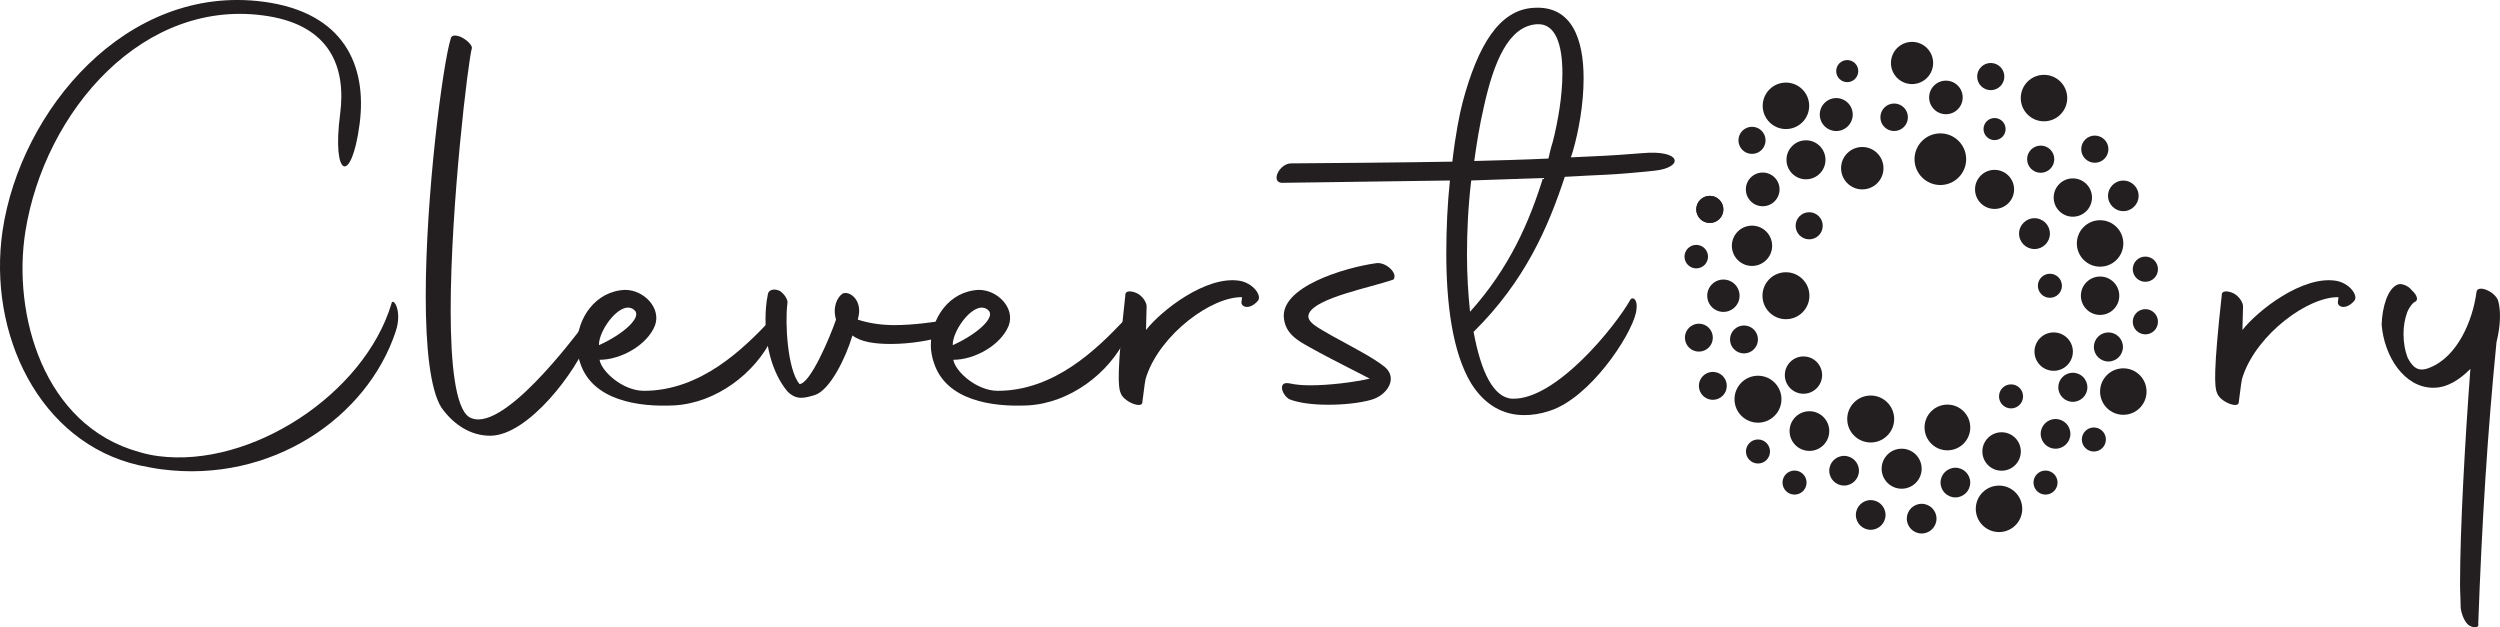
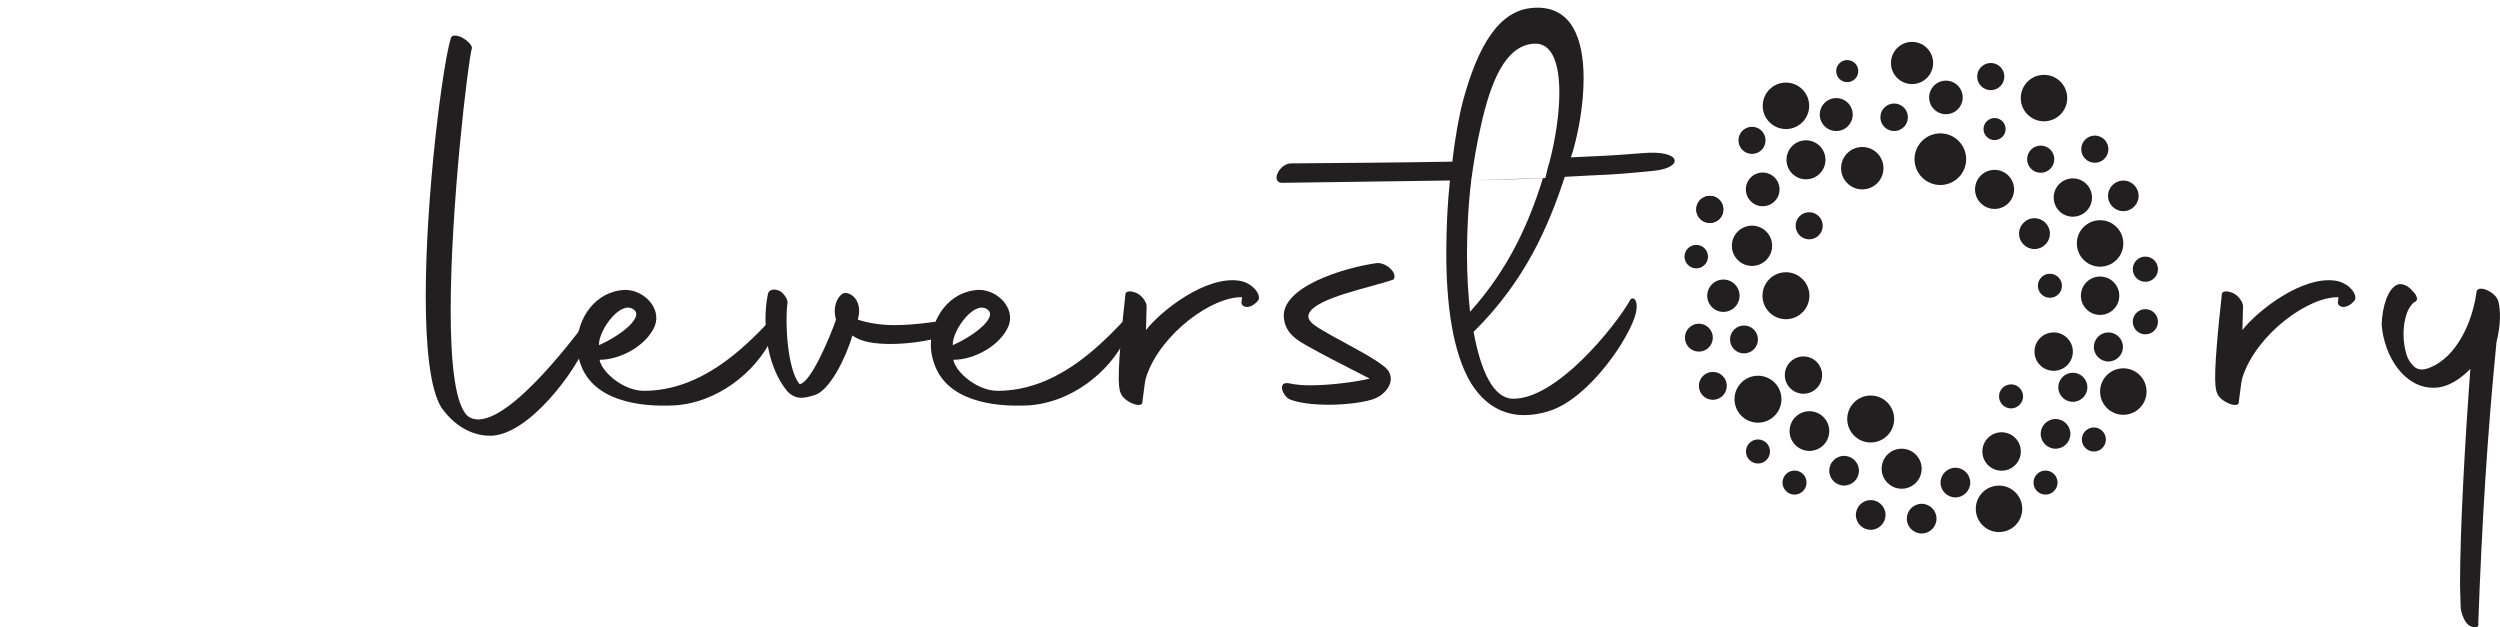
<svg xmlns="http://www.w3.org/2000/svg" id="Layer_2" data-name="Layer 2" viewBox="0 0 735.9 184.66">
  <g id="Layer_1-2" data-name="Layer 1">
    <g>
      <g>
-         <path d="M.76,67.88C6.06,32.35,37.28-4.78,77.5,.5c23.89,3.14,30.6,18.91,28.35,36.02-2.37,18.03-8.22,16.01-5.73-2.95,1.82-13.87-3.04-25.8-20.99-28.78C42.46-1.28,13.07,32.65,7.45,68.28c-3.79,24.12,5.22,56.97,33.51,64.77,1.81,.55,3.79,.97,5.64,1.21,27.28,3.58,60.56-18.23,68.6-44.77,.3-2.31,3.38,1.7,1.3,8.01-8.35,25.4-36.63,44.89-68.99,40.64-2.16-.28-4.3-.72-6.59-1.18C11.54,130.28-3.69,98.18,.76,67.88Z" fill="#231f20" />
        <path d="M129.97,120.04c-3.4-5.37-4.65-18.07-4.65-32.92,0-29.7,5.01-68.17,7.34-75.69,.18-1.07,1.25-1.25,3.04-.54,1.79,.9,3.22,2.33,3.22,3.22-1.07,3.4-6.26,46.34-6.26,77.3,0,15.93,1.43,28.63,5.37,31.31,9.3,5.73,30.96-23.44,33.64-26.84,1.79-2.5,2.15,1.97,1.43,4.11-3.22,8.95-17.54,28.27-28.81,28.27-5.73,0-10.74-3.22-14.31-8.23Z" fill="#231f20" />
        <path d="M170.76,106.8c-.54-1.61-.9-3.4-.9-5.19,0-7.87,5.37-15.93,14.14-16.28,5.55,0,10.74,5.37,8.77,10.56-2.33,5.73-10.02,10.02-16.28,10.02,.54,3.4,6.8,9.13,13.06,9.13,16.82,0,29.35-12.53,36.86-20.4,4.12-4.29,3.4-.18,.9,4.83-5.01,10.38-16.46,19.15-28.81,19.86-10.56,.54-24.16-1.43-27.73-12.53Zm5.55-5.19c7.51-3.4,12.53-8.23,10.56-10.2-3.76-3.76-10.74,5.73-10.56,10.2Z" fill="#231f20" />
        <path d="M225.33,94.27c0-2.68,.18-5.19,.71-7.69,.18-1.25,1.79-1.79,3.58-.9,1.07,.72,2.5,2.5,2.15,3.76-.71,5.55,0,19.32,3.58,23.62,3.22-.18,8.95-13.78,10.74-18.97-1.07-3.76,.36-6.62,1.97-7.69,2.15-.9,6.08,2.15,4.47,7.51v.18c3.22,1.07,6.98,1.61,10.74,1.61,5.73,0,11.63-.9,16.46-1.61,4.65-.71,1.43,3.58-2.5,5.01-3.04,1.07-9.3,2.15-15.03,2.15-4.47,0-8.77-.54-11.27-2.5-1.97,6.62-6.62,16.1-11.09,17.54-3.04,.89-5.37,1.61-8.05-1.07-4.47-5.37-6.44-13.42-6.44-20.94Z" fill="#231f20" />
        <path d="M274.9,106.8c-.54-1.61-.9-3.4-.9-5.19,0-7.87,5.37-15.93,14.14-16.28,5.55,0,10.74,5.37,8.77,10.56-2.33,5.73-10.02,10.02-16.28,10.02,.54,3.4,6.8,9.13,13.06,9.13,16.82,0,29.35-12.53,36.86-20.4,4.12-4.29,3.4-.18,.9,4.83-5.01,10.38-16.46,19.15-28.81,19.86-10.56,.54-24.16-1.43-27.73-12.53Zm5.55-5.19c7.51-3.4,12.53-8.23,10.56-10.2-3.76-3.76-10.74,5.73-10.56,10.2Z" fill="#231f20" />
        <path d="M331.26,86.76c0-1.25,1.79-1.25,3.58-.36,1.61,.9,2.68,2.68,2.68,3.76l-.18,6.98c4.47-5.73,17.71-16.1,27.56-14.49,4.12,.72,6.62,4.47,5.37,5.9-2.5,2.86-5.01,1.79-4.83,.36l.18-1.43c-8.95-.18-23.8,10.74-28.09,23.08-.54,1.43-.54,2.5-1.25,7.69,.18,2.33-5.73,0-6.44-2.68-.72-1.61-1.07-6.26,1.43-28.81Z" fill="#231f20" />
        <path d="M379.75,112.88c1.61,.36,3.58,.54,5.9,.54,5.73,0,12.88-.9,17.54-1.97-4.47-2.33-11.27-5.73-14.85-7.69-4.65-2.68-9.66-4.47-10.38-9.84-1.43-9.48,18.07-15.21,27.2-16.46,2.86-.36,6.44,3.04,5.01,4.83-6.62,2.33-22.9,5.37-24.87,10.02-1.07,2.5,3.04,4.29,6.62,6.44,6.8,3.76,12.17,6.44,15.75,9.3,3.94,3.4,.54,8.41-4.12,9.66-3.22,.9-7.87,1.43-12.52,1.43s-8.77-.54-11.45-1.61c-2.15-1.07-3.76-5.55,.18-4.65Z" fill="#231f20" />
-         <path d="M448.64,122.19c-6.26,0-11.63-3.04-15.57-9.3-5.55-9.13-7.34-23.62-7.34-38.29,0-7.34,.36-14.85,1.07-21.47l-49.59,.69c-3.22-.36-.54-5.73,2.86-5.73,5.9,0,39.03-.33,47.44-.51,.9-7.87,2.15-14.14,3.04-17.54,4.47-16.64,10.74-27.2,20.93-27.74,11.27-.71,14.67,9.3,14.67,20.76,0,7.52-1.43,15.57-3.22,21.65l-.53,1.61c10.74-.54,9.56-.34,21.01-1.24,11.81-1.07,12.24,4.26,3.65,5.16-13.78,1.43-14.64,1.09-26.45,1.81-4.83,14.67-11.63,30.6-26.84,45.63,2.15,11.81,5.9,19.5,11.45,19.68,12.88,.36,30.42-21.47,34.71-29.17,.54-.89,2.51-.36,1.61,3.94-1.61,6.98-13.6,25.05-25.41,28.81-2.69,.9-5.19,1.25-7.52,1.25Zm-15.57-69.07c-.9,7.51-1.25,15.03-1.25,21.83,0,6.08,.36,11.63,.9,16.82,11.63-12.88,17.54-26.66,21.47-39.37l-21.11,.72Zm.9-5.73c6.62-.18,14.13-.36,21.83-.72,.36-1.61,.72-3.22,1.25-4.83,1.61-6.26,2.86-13.78,2.86-20.22,0-8.41-1.97-14.85-7.52-14.49-8.41,.54-12.7,11.27-15.57,24.16-1.25,5.37-2.15,10.91-2.86,16.1Z" fill="#231f20" />
+         <path d="M448.64,122.19c-6.26,0-11.63-3.04-15.57-9.3-5.55-9.13-7.34-23.62-7.34-38.29,0-7.34,.36-14.85,1.07-21.47l-49.59,.69c-3.22-.36-.54-5.73,2.86-5.73,5.9,0,39.03-.33,47.44-.51,.9-7.87,2.15-14.14,3.04-17.54,4.47-16.64,10.74-27.2,20.93-27.74,11.27-.71,14.67,9.3,14.67,20.76,0,7.52-1.43,15.57-3.22,21.65l-.53,1.61c10.74-.54,9.56-.34,21.01-1.24,11.81-1.07,12.24,4.26,3.65,5.16-13.78,1.43-14.64,1.09-26.45,1.81-4.83,14.67-11.63,30.6-26.84,45.63,2.15,11.81,5.9,19.5,11.45,19.68,12.88,.36,30.42-21.47,34.71-29.17,.54-.89,2.51-.36,1.61,3.94-1.61,6.98-13.6,25.05-25.41,28.81-2.69,.9-5.19,1.25-7.52,1.25Zm-15.57-69.07c-.9,7.51-1.25,15.03-1.25,21.83,0,6.08,.36,11.63,.9,16.82,11.63-12.88,17.54-26.66,21.47-39.37l-21.11,.72Zc6.62-.18,14.13-.36,21.83-.72,.36-1.61,.72-3.22,1.25-4.83,1.61-6.26,2.86-13.78,2.86-20.22,0-8.41-1.97-14.85-7.52-14.49-8.41,.54-12.7,11.27-15.57,24.16-1.25,5.37-2.15,10.91-2.86,16.1Z" fill="#231f20" />
        <g>
          <path d="M654,86.76c0-1.25,1.79-1.25,3.58-.36,1.61,.9,2.68,2.68,2.68,3.76l-.18,6.98c4.47-5.73,17.71-16.1,27.56-14.49,4.12,.72,6.62,4.47,5.37,5.9-2.5,2.86-5.01,1.79-4.83,.36l.18-1.43c-8.95-.18-23.8,10.74-28.09,23.08-.54,1.43-.54,2.5-1.25,7.69,.18,2.33-5.73,0-6.44-2.68-.72-1.61-1.07-6.26,1.43-28.81Z" fill="#231f20" />
          <path d="M724.32,178.55c0-1.97-.18-4.12-.18-6.62,0-16.1,1.43-41.69,3.04-63.34-3.22,3.22-6.8,5.55-10.91,5.55-8.59,0-14.49-9.3-15.21-18.61,.18-5.19,1.79-10.74,4.83-11.81,1.07-.36,3.04,.36,4.11,1.79,1.61,1.43,1.97,3.04,.72,3.4-.36,.18-1.43,1.25-2.15,3.04-.71,1.97-1.07,4.12-1.07,6.26,0,2.5,.36,4.83,1.25,7.16,1.43,2.69,3.04,4.29,6.44,2.86,8.23-3.22,12.7-13.96,13.78-22.19,.18-2.5,5.73-.18,6.44,2.68,.72,2.68,.72,6.98-.54,11.99-2.69,27.2-4.29,53.14-5.37,82.85,.36,1.25-1.25,1.43-2.69,.54-1.61-1.07-2.5-4.29-2.5-5.55Z" fill="#231f20" />
        </g>
      </g>
      <g>
        <circle cx="571.16" cy="46.86" r="7.6" fill="#231f20" />
        <circle cx="587.12" cy="55.75" r="5.75" fill="#231f20" />
        <circle cx="562.83" cy="18.54" r="6.21" fill="#231f20" />
        <circle cx="548.18" cy="49.51" r="6.24" fill="#231f20" />
        <circle cx="531.61" cy="47.04" r="5.74" fill="#231f20" />
        <circle cx="518.87" cy="55.75" r="4.96" fill="#231f20" />
        <circle cx="503.3" cy="61.64" r="3.99" fill="#231f20" />
        <circle cx="515.72" cy="41.31" r="3.99" fill="#231f20" />
        <circle cx="532.55" cy="66.46" r="3.99" fill="#231f20" />
        <circle cx="540.52" cy="33.72" r="4.85" fill="#231f20" />
        <circle cx="557.56" cy="34.52" r="4.05" fill="#231f20" />
        <circle cx="586" cy="22.54" r="4" fill="#231f20" />
        <circle cx="600.7" cy="46.86" r="4" fill="#231f20" />
        <circle cx="616.63" cy="43.91" r="4" fill="#231f20" />
        <circle cx="625.02" cy="57.65" r="4.5" fill="#231f20" />
        <circle cx="572.8" cy="28.68" r="4.94" fill="#231f20" />
        <circle cx="525.71" cy="31.15" r="6.84" fill="#231f20" />
        <circle cx="588.43" cy="149.78" r="6.84" fill="#231f20" />
        <circle cx="625.02" cy="115.26" r="6.84" fill="#231f20" />
        <circle cx="618.18" cy="71.66" r="6.84" fill="#231f20" />
        <circle cx="610.16" cy="58.15" r="5.64" fill="#231f20" />
        <circle cx="587.12" cy="37.99" r="3.25" fill="#231f20" />
        <circle cx="543.75" cy="20.93" r="3.25" fill="#231f20" />
        <circle cx="598.87" cy="68.77" r="4.54" fill="#231f20" />
        <circle cx="618.18" cy="87.05" r="5.65" fill="#231f20" />
        <circle cx="604.52" cy="103.5" r="5.65" fill="#231f20" />
        <circle cx="631.51" cy="79.24" r="3.71" fill="#231f20" />
        <circle cx="631.51" cy="94.71" r="3.71" fill="#231f20" />
        <circle cx="620.63" cy="102.13" r="4.28" fill="#231f20" />
        <circle cx="610.16" cy="114" r="4.28" fill="#231f20" />
        <circle cx="603.41" cy="84.12" r="3.54" fill="#231f20" />
        <circle cx="616.35" cy="129.37" r="3.54" fill="#231f20" />
        <circle cx="602.12" cy="142.05" r="3.54" fill="#231f20" />
        <circle cx="591.97" cy="116.68" r="3.54" fill="#231f20" />
        <circle cx="605.07" cy="127.71" r="4.37" fill="#231f20" />
        <circle cx="589.19" cy="132.9" r="5.66" fill="#231f20" />
-         <circle cx="573.24" cy="125.83" r="6.73" fill="#231f20" />
        <circle cx="559.77" cy="137.97" r="5.89" fill="#231f20" />
        <circle cx="575.59" cy="142.05" r="4.37" fill="#231f20" />
        <circle cx="565.66" cy="152.67" r="4.37" fill="#231f20" />
        <circle cx="550.66" cy="151.58" r="4.37" fill="#231f20" />
        <circle cx="542.83" cy="138.56" r="4.37" fill="#231f20" />
        <circle cx="528.24" cy="142.05" r="3.54" fill="#231f20" />
        <circle cx="517.48" cy="132.9" r="3.54" fill="#231f20" />
        <circle cx="532.62" cy="126.89" r="5.84" fill="#231f20" />
        <circle cx="550.66" cy="123.34" r="6.91" fill="#231f20" />
        <circle cx="517.48" cy="117.51" r="6.91" fill="#231f20" />
        <circle cx="513.36" cy="99.92" r="4.11" fill="#231f20" />
        <circle cx="504.19" cy="113.58" r="4.11" fill="#231f20" />
        <circle cx="500.08" cy="99.39" r="4.11" fill="#231f20" />
        <circle cx="507.3" cy="87.05" r="4.76" fill="#231f20" />
        <circle cx="530.87" cy="110.41" r="5.49" fill="#231f20" />
        <circle cx="525.71" cy="87.05" r="6.91" fill="#231f20" />
        <circle cx="515.72" cy="72.35" r="5.93" fill="#231f20" />
        <circle cx="503.3" cy="61.64" r="3.99" fill="#231f20" />
        <circle cx="499.31" cy="75.54" r="3.46" fill="#231f20" />
        <circle cx="601.67" cy="28.87" r="6.84" fill="#231f20" />
      </g>
    </g>
  </g>
</svg>